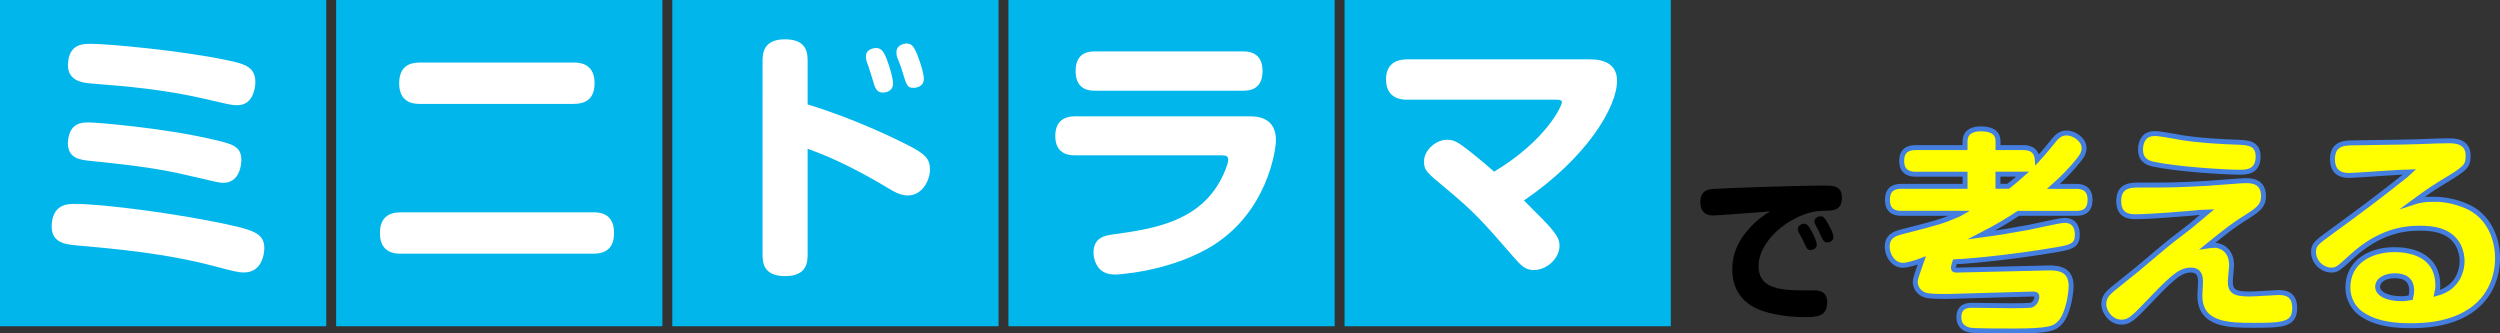
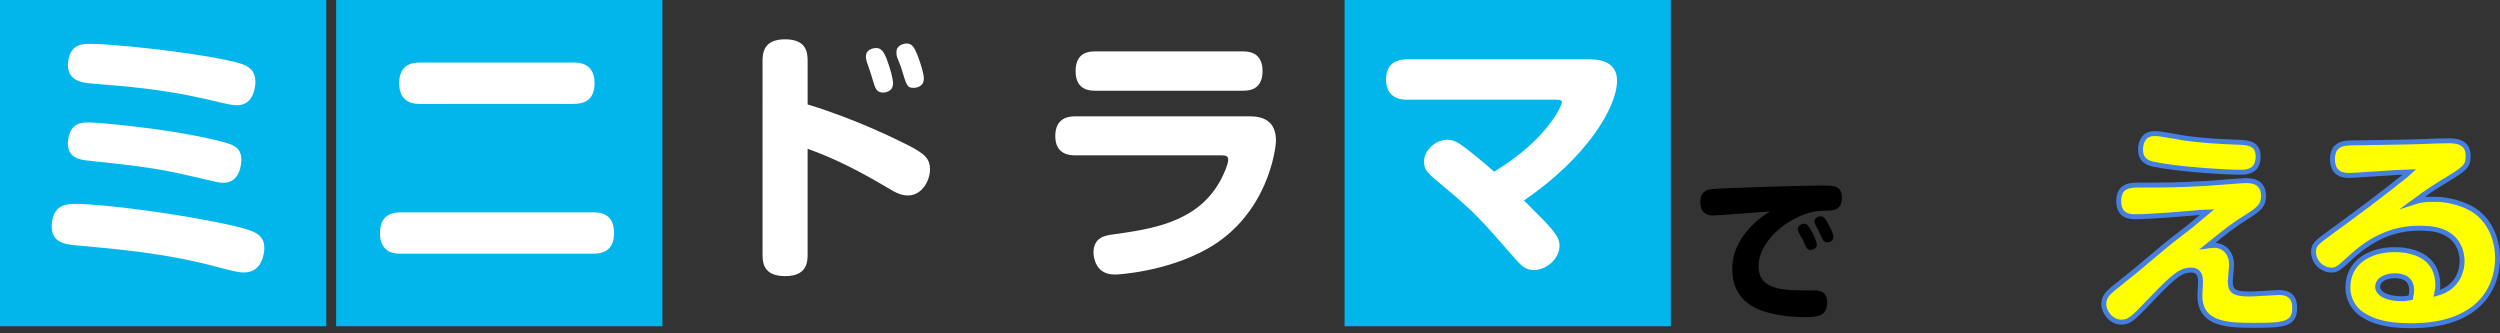
<svg xmlns="http://www.w3.org/2000/svg" id="uuid-cfb0ec61-8d52-486c-b384-7eec7995f7ee" width="505.74" height="67.46" viewBox="0 0 505.74 67.46">
  <rect x="0" y="0" width="505.74" height="67.46" fill="#333333" stroke="none" />
  <g id="uuid-dc40e4b8-bc9d-4797-8fc5-cedea349d2c5">
    <g>
      <g>
-         <path d="M414.16,54.19c2.24-.04,4.82,.26,4.82,3.65,0,1.16-.47,5.5-2.24,7.44-1.12,1.16-2.06,1.68-9.63,1.68-1.5,0-7.48,0-8.56-.17-1.42-.26-2.28-1.12-2.28-2.62,0-2.41,1.98-2.41,2.71-2.41,1.2,0,6.54,.09,7.65,.09,.73,0,3.83,0,4.3-.13,.73-.26,1.12-1.12,1.12-1.72,0-.52-.52-.52-.82-.52l-16.47,.47c-1.16,.04-3.66,.04-4.77-.13-2.15-.39-2.54-2.11-2.54-2.71,0-.69,.13-1.03,1.33-4.43-1.03,.39-2.84,.99-3.83,.99-1.89,0-3.18-1.93-3.18-3.78s1.2-2.54,2.67-2.92c8.17-2.11,8.34-2.15,11.87-3.65q.26-.09,.39-.17h-12.04c-.73,0-2.84,0-2.84-2.71,0-2.37,1.5-2.75,2.84-2.75h12.86v-2.45h-9.98c-.86,0-2.84-.13-2.84-2.67,0-2.15,1.29-2.71,2.84-2.71h9.98v-1.25c0-2.15,1.85-2.54,3.1-2.54,1.72,0,3.57,.34,3.57,2.54v1.25h5.07c.64,0,2.71,0,2.88,2.45,.43-.47,1.5-1.63,2.97-3.48,.73-.9,1.5-1.93,2.92-1.93,1.72,0,3.57,1.46,3.57,3.05,0,.64-.17,1.29-1.03,2.37-1.55,1.93-3.31,3.74-5.16,5.38h4.56c.65,0,2.84,0,2.84,2.71s-1.98,2.75-2.84,2.75h-11.65c-2.24,1.46-4.34,2.75-7.53,4.39,3.18-.43,6.36-.95,9.59-1.55,1.16-.21,6.24-1.42,7.27-1.42,2.36,0,2.58,2.02,2.58,2.88,0,2.32-1.29,2.58-4.99,3.18-6.79,1.16-15.74,2.15-19.78,2.32-.09,.26-.3,.99-.3,1.21,0,.52,.47,.47,.73,.47l18.27-.43Zm-7.91-16.51c1.33-1.08,1.59-1.25,2.92-2.45h-4.99v2.45h2.06Z" style="fill:#ff0; stroke:#447fe0; stroke-miterlimit:10;" />
-         <path d="M447.83,49.59c1.46,0,3.61,.99,3.61,4.04,0,.52-.26,2.75-.26,3.23,0,2.02,.69,2.62,3.96,2.62,.95,0,5.12-.3,5.76-.3,.95,0,3.31,0,3.31,3.1,0,3.4-2.37,3.53-8.26,3.53-4.9,0-10.92,0-10.92-5.98,0-.43,.13-2.41,.13-2.79,0-.69,0-2.41-1.94-2.41-2.36,0-4.04,1.76-9.93,7.91-2.32,2.41-3.05,2.62-4.17,2.62-2.11,0-3.53-2.11-3.53-3.61,0-1.38,.69-2.15,1.76-3.05,5.25-4.21,5.42-4.34,8.64-7.09,3.01-2.54,3.78-3.14,7.01-5.59,.69-.56,3.05-2.58,3.53-2.97-.47,0-2.49,.21-2.92,.26-.95,.09-8.6,.73-11.65,.73-1.12,0-3.35-.13-3.35-3.18,0-3.22,2.49-3.22,4.13-3.22,5.93,0,7.44,0,13.67-.34,1.25-.09,7.22-.56,7.83-.56,1.03,0,3.66,0,3.66,3.14,0,1.76-.82,2.58-3.22,4.08-2.97,1.85-4.3,2.92-8.13,6.02,.3-.04,.9-.17,1.29-.17Zm-11.74-22.57c.86,0,4.69,.73,5.5,.86,3.74,.56,7.57,.77,11.35,.9,1.76,.09,3.87,.17,3.87,2.88,0,3.18-2.49,3.18-3.74,3.18-2.67,0-12.47-.56-17.46-1.63-.77-.17-2.58-.6-2.58-2.88,0-.26,0-.52,.04-.77,.43-2.54,2.24-2.54,3.01-2.54Z" style="fill:#ff0; stroke:#447fe0; stroke-miterlimit:10;" />
+         <path d="M447.83,49.59c1.46,0,3.61,.99,3.61,4.04,0,.52-.26,2.75-.26,3.23,0,2.02,.69,2.62,3.96,2.62,.95,0,5.12-.3,5.76-.3,.95,0,3.31,0,3.31,3.1,0,3.4-2.37,3.53-8.26,3.53-4.9,0-10.92,0-10.92-5.98,0-.43,.13-2.41,.13-2.79,0-.69,0-2.41-1.94-2.41-2.36,0-4.04,1.76-9.93,7.91-2.32,2.41-3.05,2.62-4.17,2.62-2.11,0-3.53-2.11-3.53-3.61,0-1.38,.69-2.15,1.76-3.05,5.25-4.21,5.42-4.34,8.64-7.09,3.01-2.54,3.78-3.14,7.01-5.59,.69-.56,3.05-2.58,3.53-2.97-.47,0-2.49,.21-2.92,.26-.95,.09-8.6,.73-11.65,.73-1.12,0-3.35-.13-3.35-3.18,0-3.22,2.49-3.22,4.13-3.22,5.93,0,7.44,0,13.67-.34,1.25-.09,7.22-.56,7.83-.56,1.03,0,3.66,0,3.66,3.14,0,1.76-.82,2.58-3.22,4.08-2.97,1.85-4.3,2.92-8.13,6.02,.3-.04,.9-.17,1.29-.17Zm-11.74-22.57c.86,0,4.69,.73,5.5,.86,3.74,.56,7.57,.77,11.35,.9,1.76,.09,3.87,.17,3.87,2.88,0,3.18-2.49,3.18-3.74,3.18-2.67,0-12.47-.56-17.46-1.63-.77-.17-2.58-.6-2.58-2.88,0-.26,0-.52,.04-.77,.43-2.54,2.24-2.54,3.01-2.54" style="fill:#ff0; stroke:#447fe0; stroke-miterlimit:10;" />
        <path d="M492.21,40.3c2.19,0,4.6,.43,6.88,1.46,4.17,1.85,6.15,6.15,6.15,10.45,0,3.35-1.2,8.94-7.65,11.87-3.14,1.42-6.58,1.81-9.98,1.81-5.29,0-7.83-1.07-9.63-2.19-1.89-1.2-3.01-3.27-3.01-5.5,0-5.29,4.56-7.7,9.46-7.7,2.71,0,8.73,.73,8.73,7.27,0,.56-.09,.99-.21,1.59,4.64-1.25,5.12-5.2,5.12-6.54,0-1.76-.69-4.6-3.78-5.89-1.68-.73-3.7-.77-4.82-.77-3.44,0-8.26,.77-13.67,5.68-2.84,2.62-3.1,2.79-4.21,2.79-1.68,0-3.57-1.5-3.57-3.66,0-1.46,.52-1.85,3.57-4.08,5.63-4.08,9.8-7.22,14.41-10.88,.52-.39,.86-.69,1.46-1.25-1.94,.04-11.22,.73-12.17,.73-1.03,0-3.44-.09-3.44-3.31,0-3.05,2.28-3.23,3.66-3.27,11.14-.17,12.13-.17,17.5-.39,.43,0,1.38-.04,2.28-.04,1.29,0,4,.04,4,3.01,0,2.24-.56,2.58-5.46,5.55-2.62,1.59-4.51,3.05-5.63,3.87,1.03-.34,2.28-.6,4.04-.6Zm-4.34,18.45c0-2.32-1.63-2.97-3.4-2.97-1.94,0-3.48,.86-3.48,2.24s1.85,2.41,4.86,2.41c.64,0,1.07-.09,1.81-.21,.21-.9,.21-1.25,.21-1.46Z" style="fill:#ff0; stroke:#447fe0; stroke-miterlimit:10;" />
      </g>
      <g>
        <rect width="66" height="66" style="fill:#00b6eb;" />
        <path d="M346.4,43.59c-1.66,0-2.43-1.15-2.43-2.66,0-1.38,.48-2.5,2.3-2.69,1.34-.13,16.55-.7,22.76-.7,1.76,0,3.58,0,3.58,2.43,0,2.59-1.73,2.66-3.55,2.66-1.92,.03-3.87,.38-6.75,2.02-3.3,1.89-6.56,5.44-6.56,9.19,0,4,3.3,4.9,8.67,4.9h2.75c1.18,0,2.47,.48,2.47,2.4,0,3.01-2.34,3.01-4.64,3.01-.93,0-3.87-.03-7.11-.86-1.73-.45-7.46-1.92-7.46-8.84,0-3.62,1.63-6.24,3.46-8.26,1.63-1.82,2.98-2.66,4.19-3.42-1.7,.13-10.85,.83-11.69,.83Zm17.48,3.39c-.1-.22-.19-.48-.19-.7,0-.64,.8-1.02,1.28-1.02,.54,0,.86,.35,1.54,1.54,.22,.42,1.02,2.05,1.02,2.69,0,.86-.9,1.09-1.28,1.09-.16,0-.58,0-.9-.67-.13-.22-.61-1.28-.7-1.5-.13-.22-.67-1.18-.77-1.41Zm3.3-1.66c-.1-.22-.13-.45-.13-.58,0-.64,.8-.99,1.25-.99,.64,0,.96,.51,1.54,1.57,.42,.74,1.06,1.98,1.06,2.66,0,.71-.74,1.06-1.28,1.06-.16,0-.58,0-.93-.67-.13-.22-.61-1.28-.7-1.47-.13-.26-.7-1.34-.8-1.57Z" />
        <rect x="68" width="66" height="66" style="fill:#00b6eb;" />
        <path d="M15.12,41.24c5.6,0,21.71,2.03,32.54,4.54,4.32,1.01,5.81,1.92,5.81,4.43,0,1.07-.43,4.91-4.11,4.91-1.17,0-1.97-.21-7.09-1.55-8.86-2.24-17.92-3.15-26.99-3.95-2.08-.21-5.39-.48-4.75-4.85,.53-3.52,3.31-3.52,4.59-3.52Zm2.77-16.48c1.39,0,15.2,1.07,25.45,3.52,3.68,.85,5.49,1.33,5.49,4.11,0,.48-.16,4.59-3.63,4.59-.85,0-.96-.05-7.15-1.49-6.4-1.55-13.07-2.24-19.63-2.93-2.19-.21-4.69-.48-4.69-3.63,0-.27,.05-.64,.11-1.01,.53-3.04,2.72-3.15,4.05-3.15Zm.43-15.9c3.57,0,18.51,1.39,27.58,3.31,3.89,.8,5.76,1.49,5.76,4.48,0,.75-.27,4.64-3.68,4.64-.96,0-1.23-.05-6.72-1.33-8.16-1.87-15.63-2.51-22.46-3.04-2.03-.16-5.71-.43-4.96-4.85,.53-3.2,3.09-3.2,4.48-3.2Z" style="fill:#fff;" />
-         <rect x="136" width="66" height="66" style="fill:#00b6eb;" />
        <path d="M120.01,42.95c1.01,0,4.21,0,4.21,4.16,0,3.15-1.71,4.21-4.21,4.21h-38.94c-.96,0-4.21,0-4.21-4.16,0-3.09,1.71-4.21,4.21-4.21h38.94Zm-4-30.3c.96,0,4.27,0,4.27,4.16,0,3.31-1.92,4.21-4.27,4.21h-31.05c-.96,0-4.21,0-4.21-4.16,0-3.52,2.19-4.21,4.21-4.21h31.05Z" style="fill:#fff;" />
-         <rect x="204" width="66" height="66" style="fill:#00b6eb;" />
        <path d="M163.38,51.43c0,1.55-.11,4.43-4.53,4.43s-4.59-2.72-4.59-4.43V12.38c0-1.49,.11-4.43,4.53-4.43s4.59,2.72,4.59,4.43v8.75c9.66,2.93,17.82,6.99,20.27,8.22,3.47,1.76,4.48,2.77,4.48,4.91,0,2.29-1.6,5.28-4.48,5.28-1.33,0-2.45-.53-4.27-1.65-5.12-3.04-10.4-5.81-16-7.79v21.34Zm11.95-39c-.16-.48-.16-.91-.16-1.01,0-1.55,1.71-1.71,2.08-1.71,1.01,0,1.55,.75,2.13,2.24,.75,1.97,1.28,4.05,1.28,4.91,0,1.81-1.81,1.87-2.03,1.87-.59,0-1.28-.16-1.71-1.39-.21-.69-.59-1.87-.8-2.56-.11-.43-.69-2.03-.8-2.35Zm6.13-.96c-.11-.32-.11-.69-.11-.96,0-1.44,1.6-1.71,2.08-1.71,1.01,0,1.49,.69,2.13,2.24,.8,2.08,1.33,3.95,1.33,4.86,0,1.87-1.92,1.87-2.08,1.87-1.28,0-1.39-.37-2.45-3.89-.11-.43-.8-2.08-.91-2.4Z" style="fill:#fff;" />
        <rect x="272" width="66" height="66" style="fill:#00b6eb;" />
        <path d="M217.48,31.42c-.85,0-4,0-4-3.89,0-3.25,2.08-4,4-4h35.31c2.56,0,5.33,.8,5.33,4.91,0,1.65-1.65,14.94-13.76,21.82-8.54,4.85-18.62,5.28-18.67,5.28-.96,0-2.45-.11-3.47-1.39-.75-1.01-1.01-2.19-1.01-3.04,0-3.09,2.35-3.47,3.89-3.68,7.68-1.07,16.86-2.35,21.55-10.51,1.01-1.71,1.81-3.84,1.81-4.54,0-.75-.32-.96-1.39-.96h-29.61Zm33.93-21.02c.91,0,4,0,4,3.95s-2.88,4-4,4h-29.87c-.91,0-3.95,0-3.95-3.95s2.88-4,3.95-4h29.87Z" style="fill:#fff;" />
        <path d="M321.73,12.01c2.67,0,5.39,.91,5.39,4.32,0,5.39-6.19,15.63-18.83,24.22,3.68,3.68,4.53,4.53,5.49,5.65,.96,1.17,1.71,2.13,1.71,3.52,0,2.56-2.61,4.91-5.17,4.91-1.81,0-2.61-.91-4.16-2.67-6.13-7.04-7.84-9.02-13.82-13.98-3.68-3.04-4.27-3.52-4.27-5.33,0-2.29,2.45-4.38,4.64-4.38,1.28,0,2.13,.48,3.15,1.23,.91,.64,3.95,3.04,6.4,5.23,10.78-6.51,13.71-13.44,13.71-14.03,0-.53-.59-.53-1.28-.53h-30.09c-2.67,0-4.21-1.39-4.21-4.11,0-3.68,2.83-4.05,4.21-4.05h37.13Z" style="fill:#fff;" />
      </g>
    </g>
  </g>
</svg>